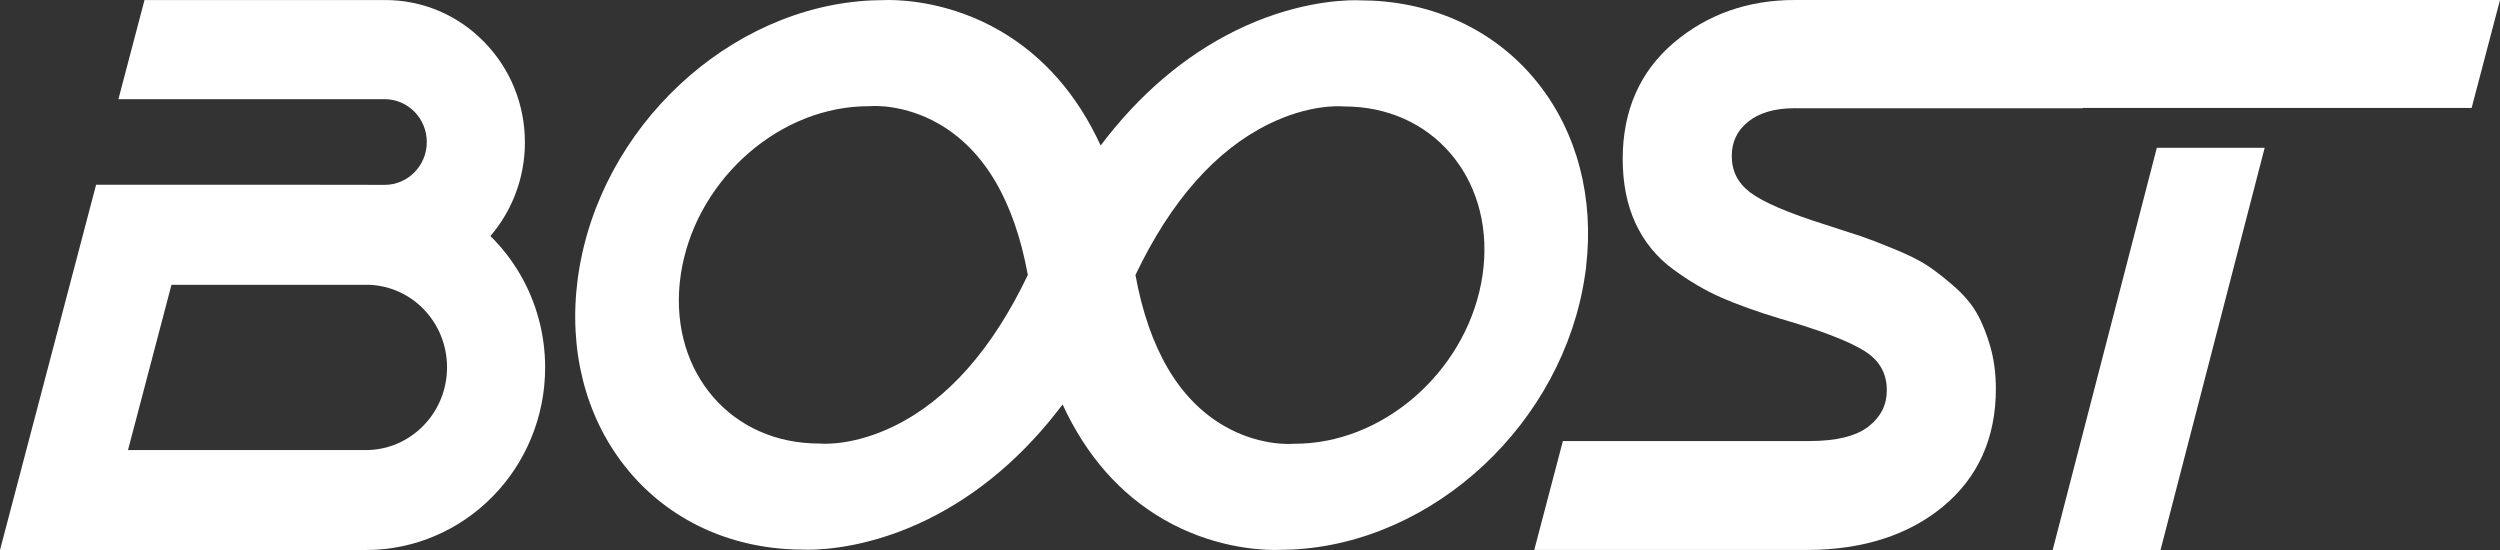
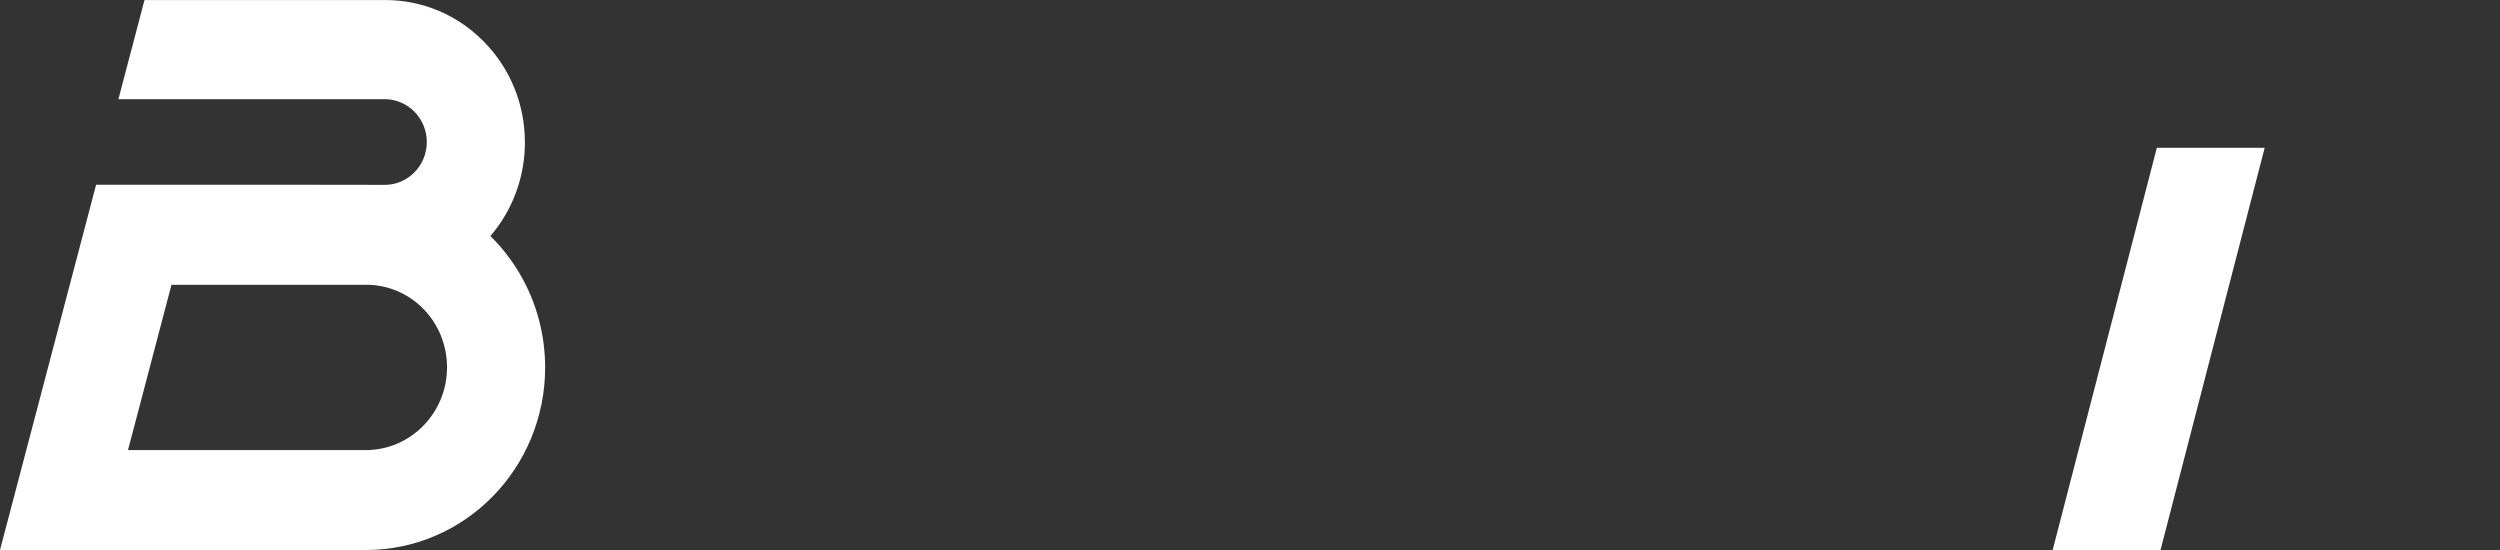
<svg xmlns="http://www.w3.org/2000/svg" width="150" height="33" viewBox="0 0 150 33" fill="none">
  <rect x="0" y="0" width="150" height="33" fill="#333333" stroke="none" />
  <path d="M31.193 16.436C30.702 15.598 30.108 14.835 29.424 14.163C29.757 13.776 30.055 13.357 30.315 12.913C31.086 11.595 31.494 10.085 31.494 8.545C31.494 6.263 30.622 4.117 29.037 2.504C27.453 0.89 25.347 0.002 23.106 0.002H8.67L7.105 5.95H23.083C24.475 5.95 25.608 7.104 25.608 8.521C25.608 9.939 24.475 11.092 23.083 11.092H22.258C22.152 11.089 22.048 11.088 21.95 11.088H19.157V11.084H5.766L0 33H21.95C23.401 33 24.811 32.71 26.138 32.138C27.42 31.586 28.57 30.796 29.557 29.791C30.545 28.785 31.32 27.614 31.862 26.309C32.423 24.957 32.708 23.522 32.708 22.044C32.708 20.066 32.184 18.127 31.193 16.436ZM26.822 22.044C26.822 24.779 24.637 27.005 21.951 27.005H7.68L10.289 17.087H22.151C24.771 17.194 26.822 19.37 26.822 22.044Z" fill="white" />
  <path d="M123.16 32.999H129.631L135.88 8.869H129.41L123.16 32.999Z" fill="white" />
-   <path d="M107.922 8.55365e-05L107.816 0.002C107.771 0.001 107.726 8.55365e-05 107.682 8.55365e-05C104.862 8.55365e-05 102.415 0.868 100.407 2.581C98.387 4.305 97.362 6.646 97.362 9.538C97.362 10.998 97.621 12.297 98.131 13.396C98.643 14.503 99.399 15.429 100.378 16.149C101.336 16.856 102.309 17.429 103.271 17.851C104.222 18.269 105.402 18.692 106.782 19.111C109.227 19.816 110.944 20.474 111.883 21.068C112.775 21.633 113.209 22.402 113.209 23.417C113.209 24.293 112.854 25.001 112.124 25.58C111.385 26.166 110.185 26.463 108.557 26.463L93.773 26.462L92.055 32.998H108.493C111.784 32.979 114.503 32.105 116.573 30.399C118.682 28.66 119.752 26.281 119.752 23.327C119.752 22.414 119.638 21.557 119.414 20.778C119.19 20.003 118.917 19.331 118.601 18.78C118.283 18.223 117.815 17.675 117.212 17.152C116.622 16.641 116.09 16.229 115.631 15.927C115.166 15.622 114.504 15.291 113.663 14.946C112.828 14.602 112.16 14.345 111.679 14.181C111.187 14.015 110.47 13.782 109.55 13.488C107.311 12.786 105.783 12.131 105.008 11.542C104.266 10.979 103.906 10.265 103.906 9.36C103.906 8.512 104.225 7.84 104.884 7.307C105.549 6.767 106.491 6.493 107.682 6.493C107.76 6.493 107.838 6.494 107.915 6.497H124.963V6.475H148.298L150 8.55365e-05H107.922Z" fill="white" />
-   <path d="M95.168 16.036L95.163 16.022C95.657 11.869 94.632 7.952 92.273 4.985C89.886 1.983 86.35 0.226 82.315 0.037C82.08 0.027 81.895 0.023 81.749 0.024C81.662 0.019 81.521 0.013 81.331 0.013C80.277 0.013 77.465 0.19 74.11 1.849C71.058 3.358 68.345 5.672 66.039 8.731C64.633 5.67 62.6 3.354 59.992 1.842C57.126 0.181 54.366 0 53.312 0C53.163 0 53.014 0.004 52.892 0.01C52.751 0.008 52.568 0.012 52.318 0.023C43.738 0.41 35.999 7.641 34.699 16.485L34.671 16.672L34.665 16.726C34.104 20.944 35.102 24.931 37.478 27.954C39.865 30.993 43.418 32.771 47.482 32.96C47.636 32.967 47.861 32.976 48.049 32.974C48.169 32.98 48.317 32.984 48.466 32.984C49.52 32.985 52.332 32.807 55.687 31.148C58.739 29.64 61.452 27.325 63.757 24.267C65.164 27.327 67.197 29.644 69.805 31.156C72.671 32.817 75.431 32.998 76.485 32.998C76.634 32.998 76.783 32.995 76.906 32.988C77.053 32.99 77.245 32.985 77.479 32.975C86.059 32.588 93.799 25.357 95.099 16.514L95.168 16.036ZM73.469 25.568C70.737 23.999 68.941 20.948 68.127 16.501C70.247 12.054 72.941 9.006 76.133 7.44C78.519 6.269 80.331 6.367 80.529 6.382L80.669 6.387C80.819 6.387 80.967 6.391 81.11 6.398C86.305 6.641 89.75 11.083 88.952 16.511C88.154 21.939 83.403 26.377 78.135 26.615C77.993 26.622 77.846 26.626 77.696 26.625L77.555 26.63C77.351 26.645 75.507 26.738 73.469 25.568ZM61.67 16.497C59.549 20.944 56.856 23.992 53.664 25.558C51.273 26.73 49.466 26.631 49.268 26.616L49.127 26.611C48.978 26.611 48.829 26.607 48.686 26.6C43.492 26.358 40.047 21.915 40.845 16.487C41.643 11.059 46.394 6.621 51.663 6.383C51.804 6.376 51.952 6.373 52.102 6.373L52.243 6.368C52.446 6.353 54.284 6.256 56.328 7.43C59.06 8.999 60.857 12.05 61.67 16.497Z" fill="white" />
</svg>